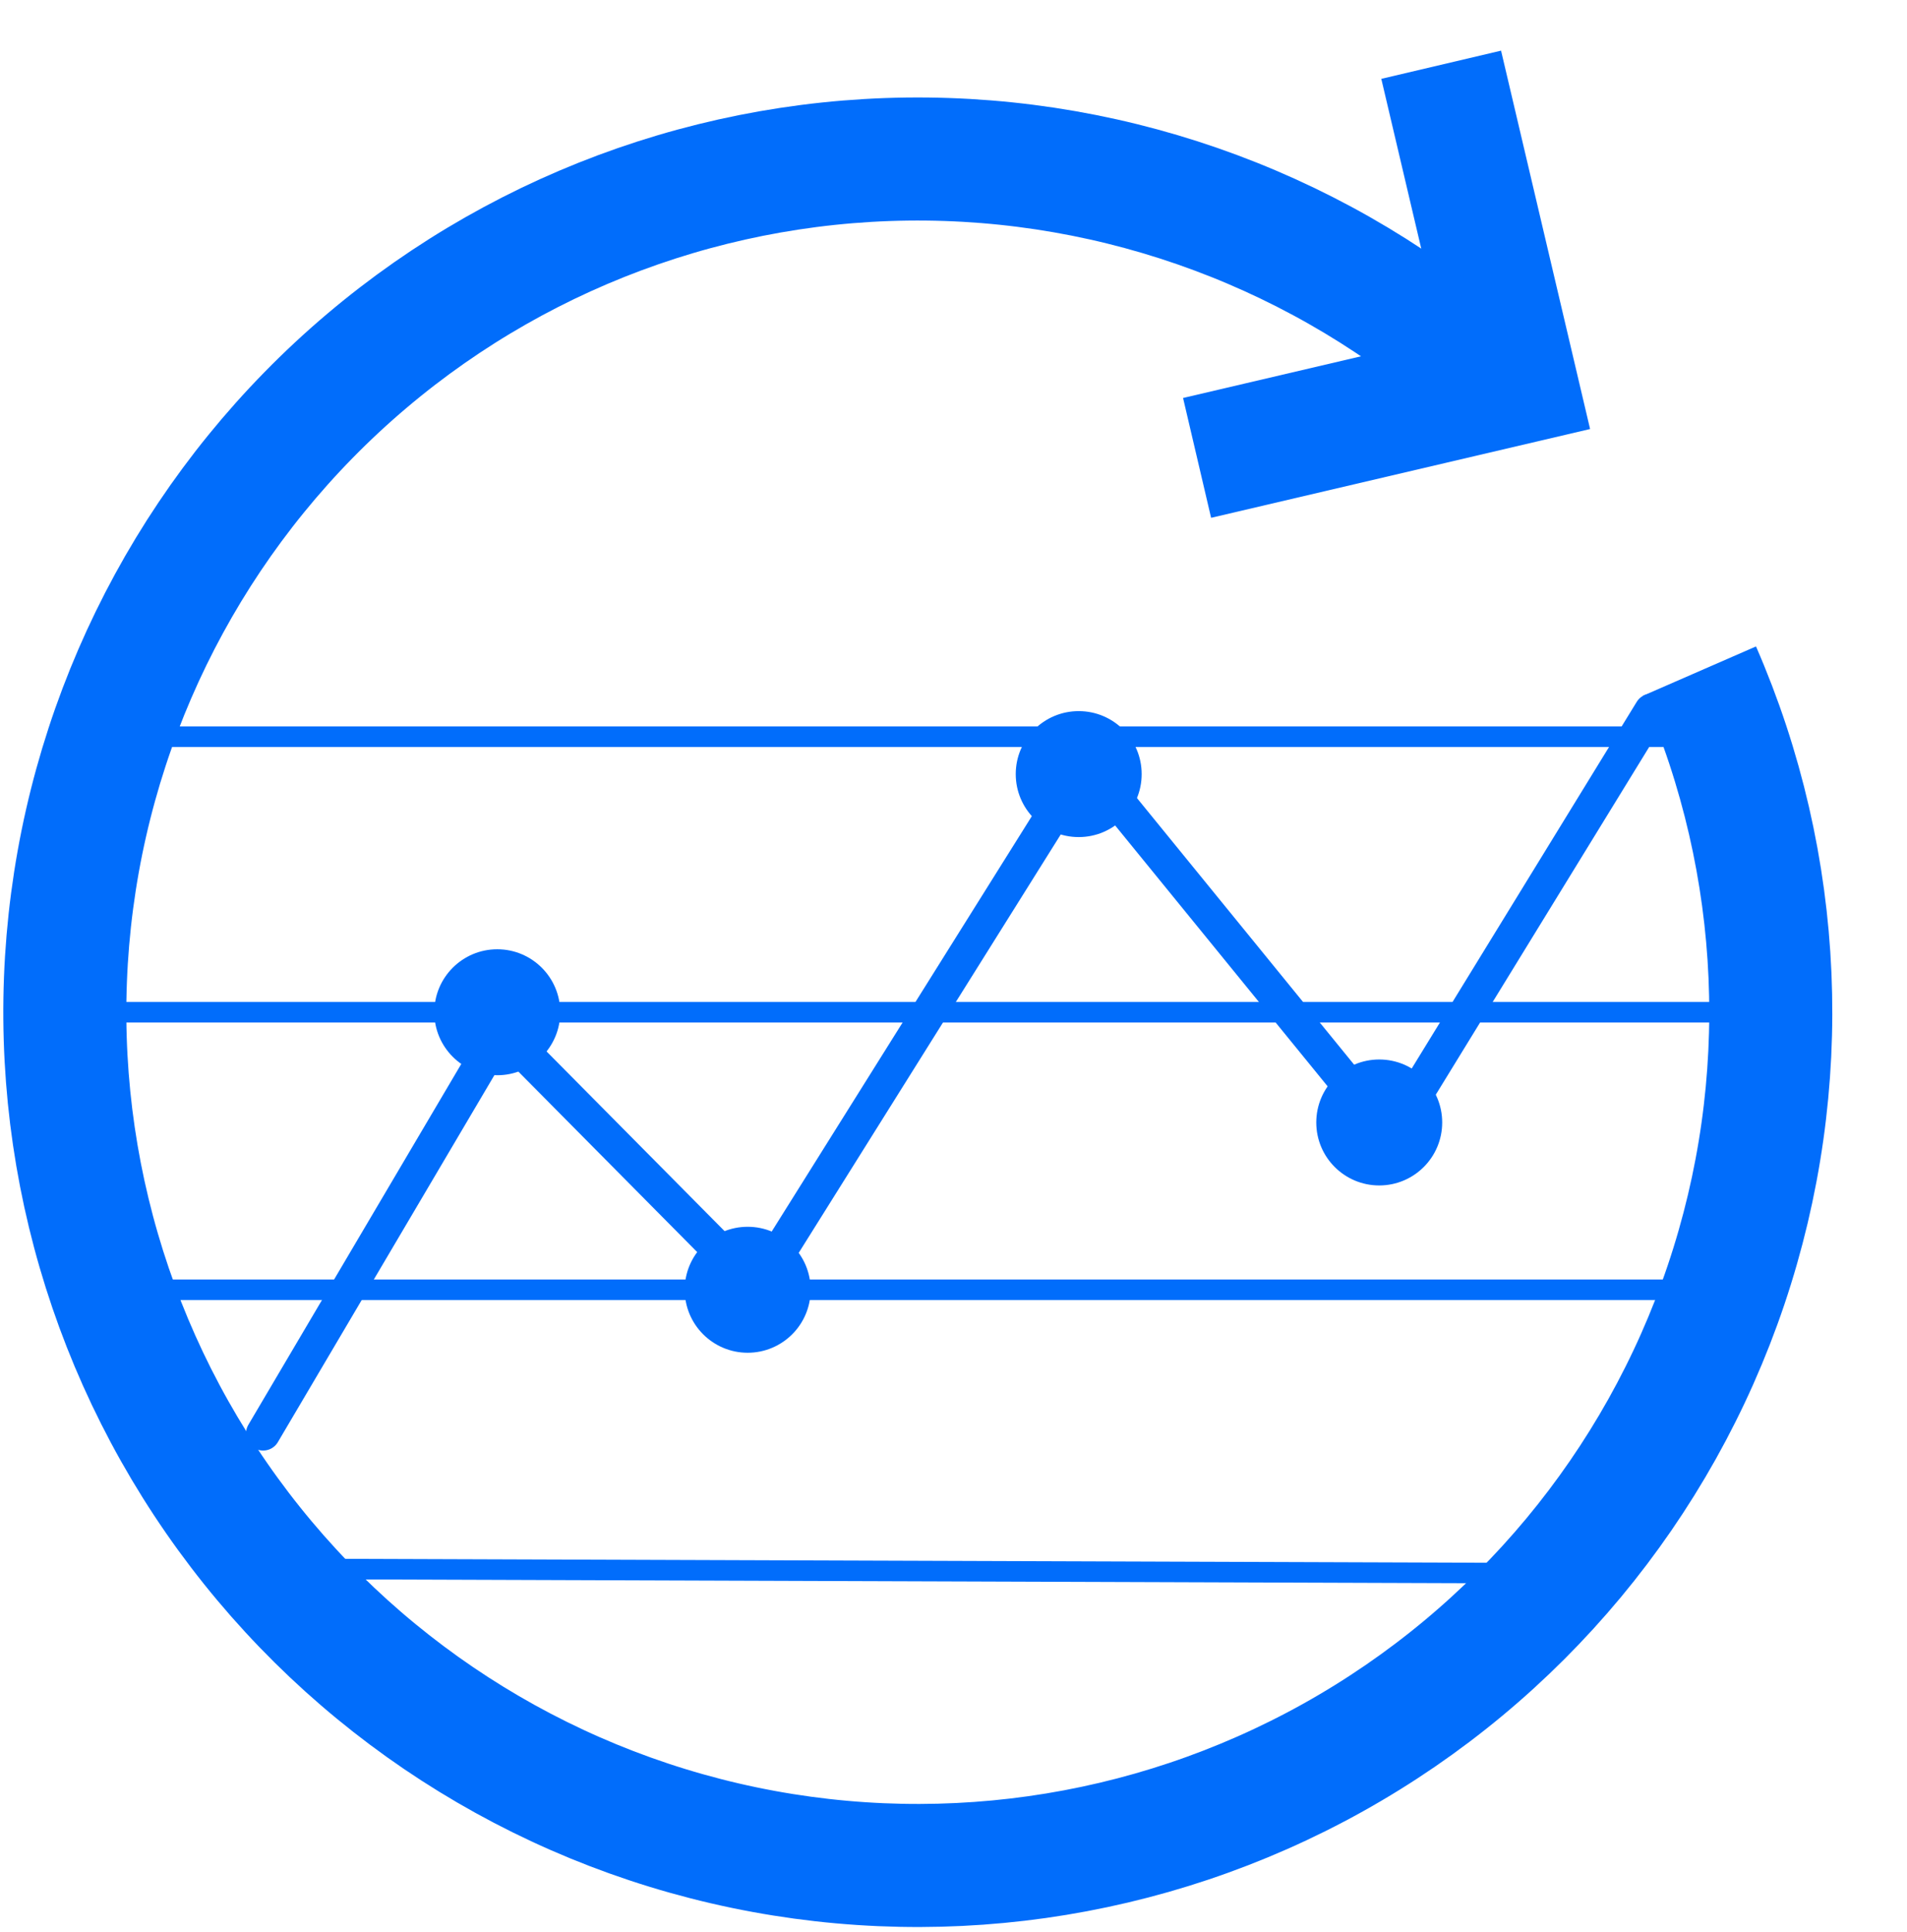
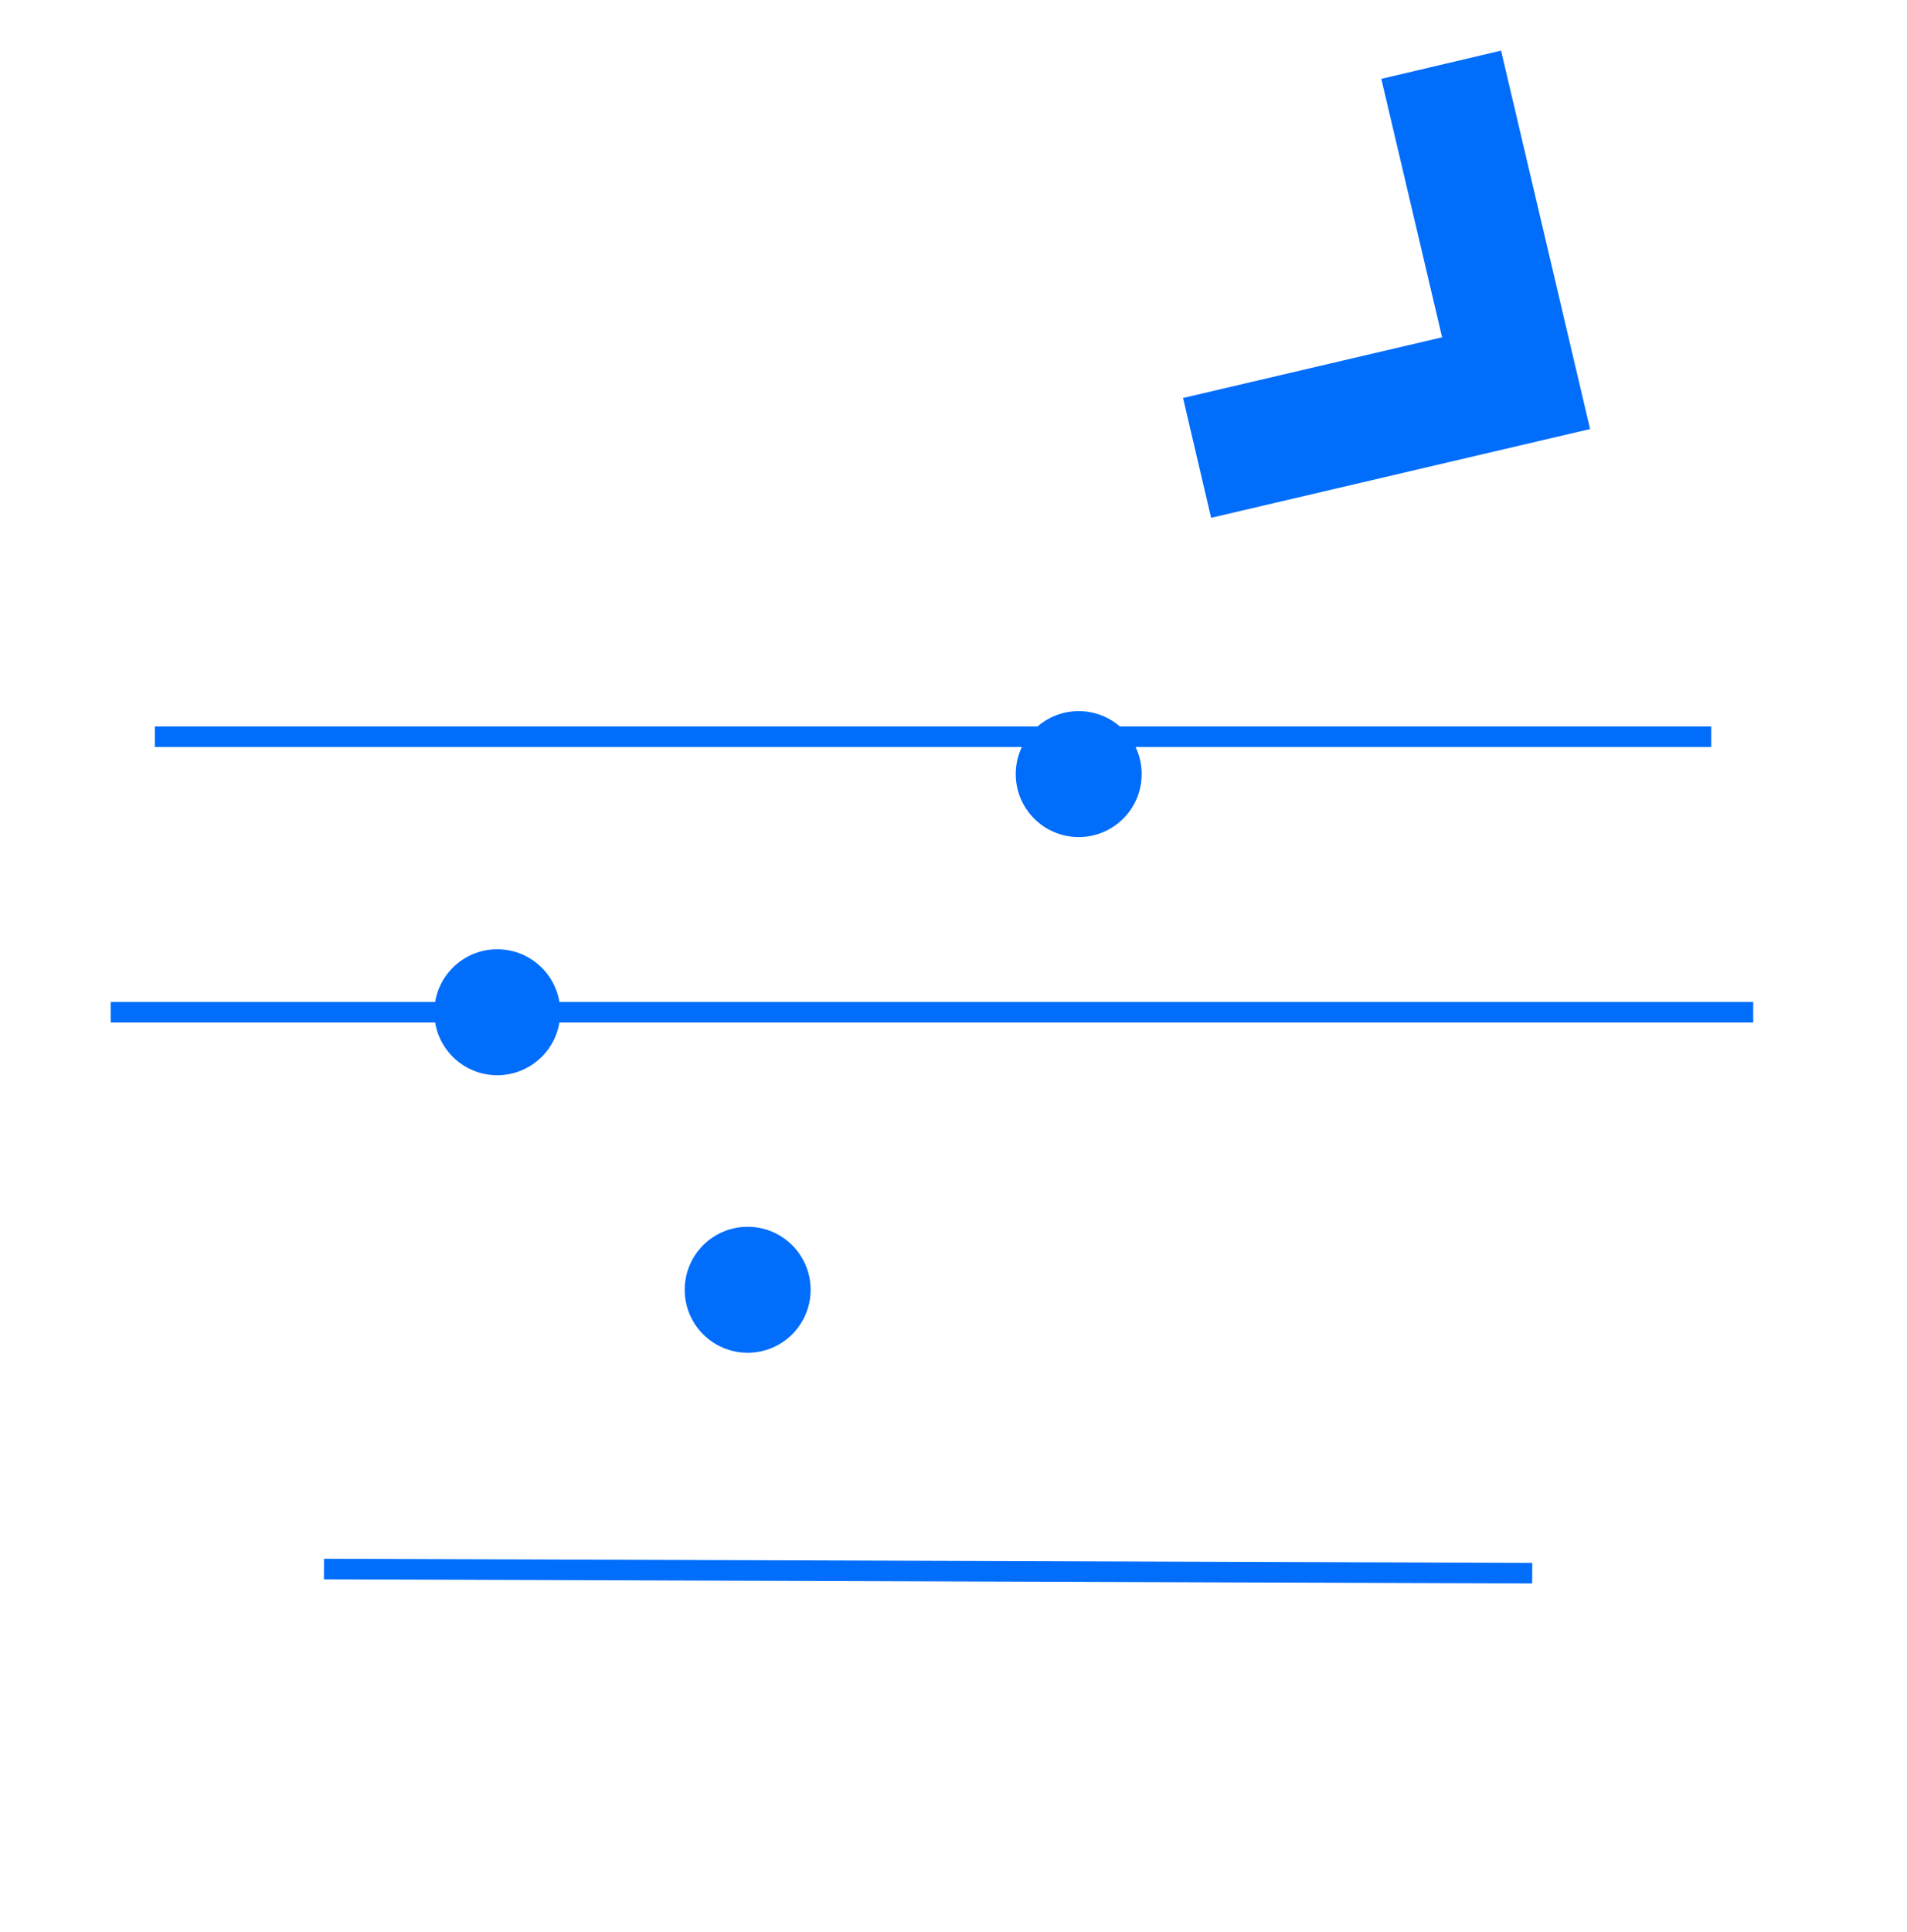
<svg xmlns="http://www.w3.org/2000/svg" width="310" height="314" viewBox="0 0 310 314" fill="none">
  <path d="M25.181 119.721L278.181 119.721" stroke="#016DFB" stroke-width="3.337" stroke-miterlimit="10" />
  <path d="M18 164.5L285 164.5" stroke="#016DFB" stroke-width="3.337" stroke-miterlimit="10" />
-   <path d="M25.181 209.598H278.181" stroke="#016DFB" stroke-width="3.337" stroke-miterlimit="10" />
  <path d="M52.666 254.984L249.075 255.657" stroke="#016DFB" stroke-width="3.337" stroke-miterlimit="10" />
-   <path d="M42.773 232.947L81.474 167.379L123 209.279L176.5 123.879L226 184.634L268.437 115.509" stroke="#016DFB" stroke-width="5.562" stroke-miterlimit="10" stroke-linecap="round" stroke-linejoin="round" />
  <path d="M121.54 219.834C127.193 219.834 131.775 215.251 131.775 209.599C131.775 203.946 127.193 199.364 121.54 199.364C115.887 199.364 111.305 203.946 111.305 209.599C111.305 215.251 115.887 219.834 121.54 219.834Z" fill="#016DFB" />
  <path d="M80.835 174.736C86.487 174.736 91.07 170.153 91.07 164.501C91.07 158.848 86.487 154.265 80.835 154.265C75.182 154.265 70.6 158.848 70.6 164.501C70.6 170.153 75.182 174.736 80.835 174.736Z" fill="#016DFB" />
-   <path d="M224.207 192.647C229.86 192.647 234.442 188.065 234.442 182.412C234.442 176.759 229.86 172.177 224.207 172.177C218.554 172.177 213.972 176.759 213.972 182.412C213.972 188.065 218.554 192.647 224.207 192.647Z" fill="#016DFB" />
  <path d="M175.353 136.034C181.006 136.034 185.588 131.451 185.588 125.799C185.588 120.146 181.006 115.563 175.353 115.563C169.701 115.563 165.118 120.146 165.118 125.799C165.118 131.451 169.701 136.034 175.353 136.034Z" fill="#016DFB" />
  <path d="M234.277 10.522L246.457 62.269L194.596 74.413" stroke="#016DFB" stroke-width="20" stroke-miterlimit="10" />
-   <path d="M245.788 65.017C221.075 41.022 188.315 27.085 153.889 25.919C119.463 24.754 85.836 36.443 59.556 58.712C33.277 80.98 16.226 112.232 11.726 146.383C7.225 180.533 15.597 215.136 35.21 243.452C54.823 271.769 84.273 291.771 117.826 299.564C151.378 307.358 186.63 302.383 216.716 285.61C246.802 268.837 269.568 241.467 280.58 208.829C291.592 176.191 290.062 140.623 276.288 109.051" stroke="#016DFB" stroke-width="20" />
</svg>